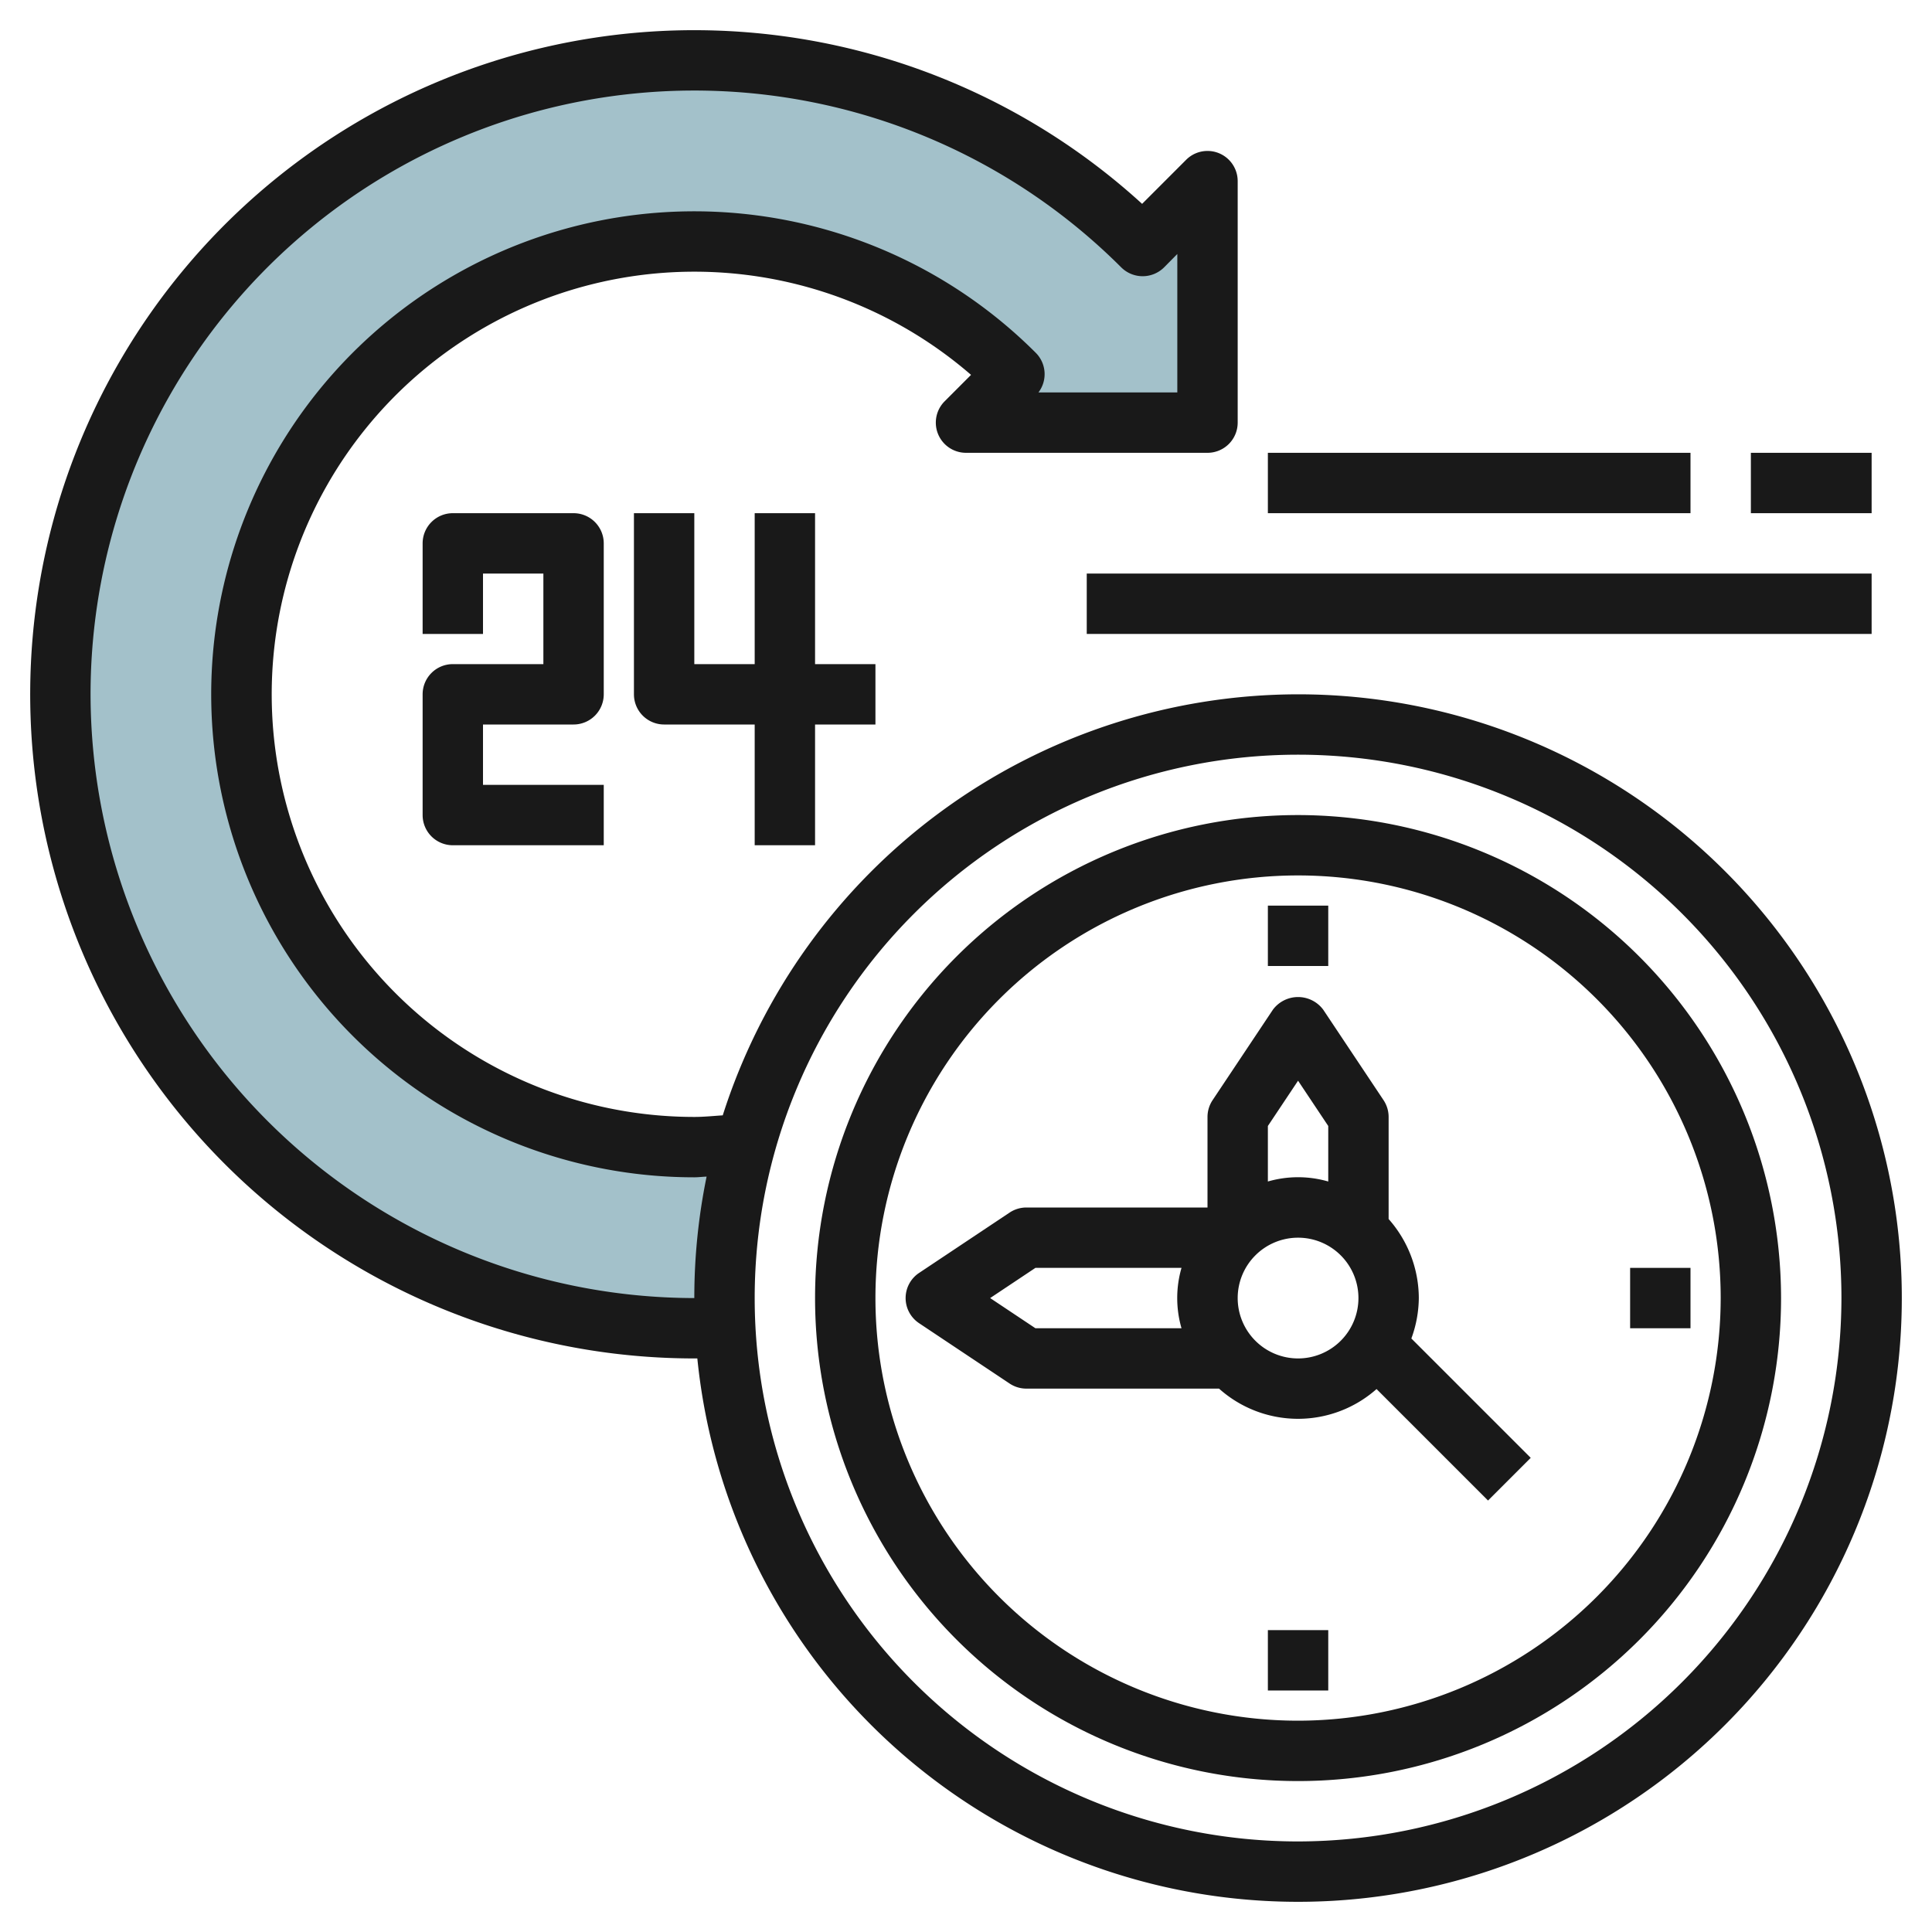
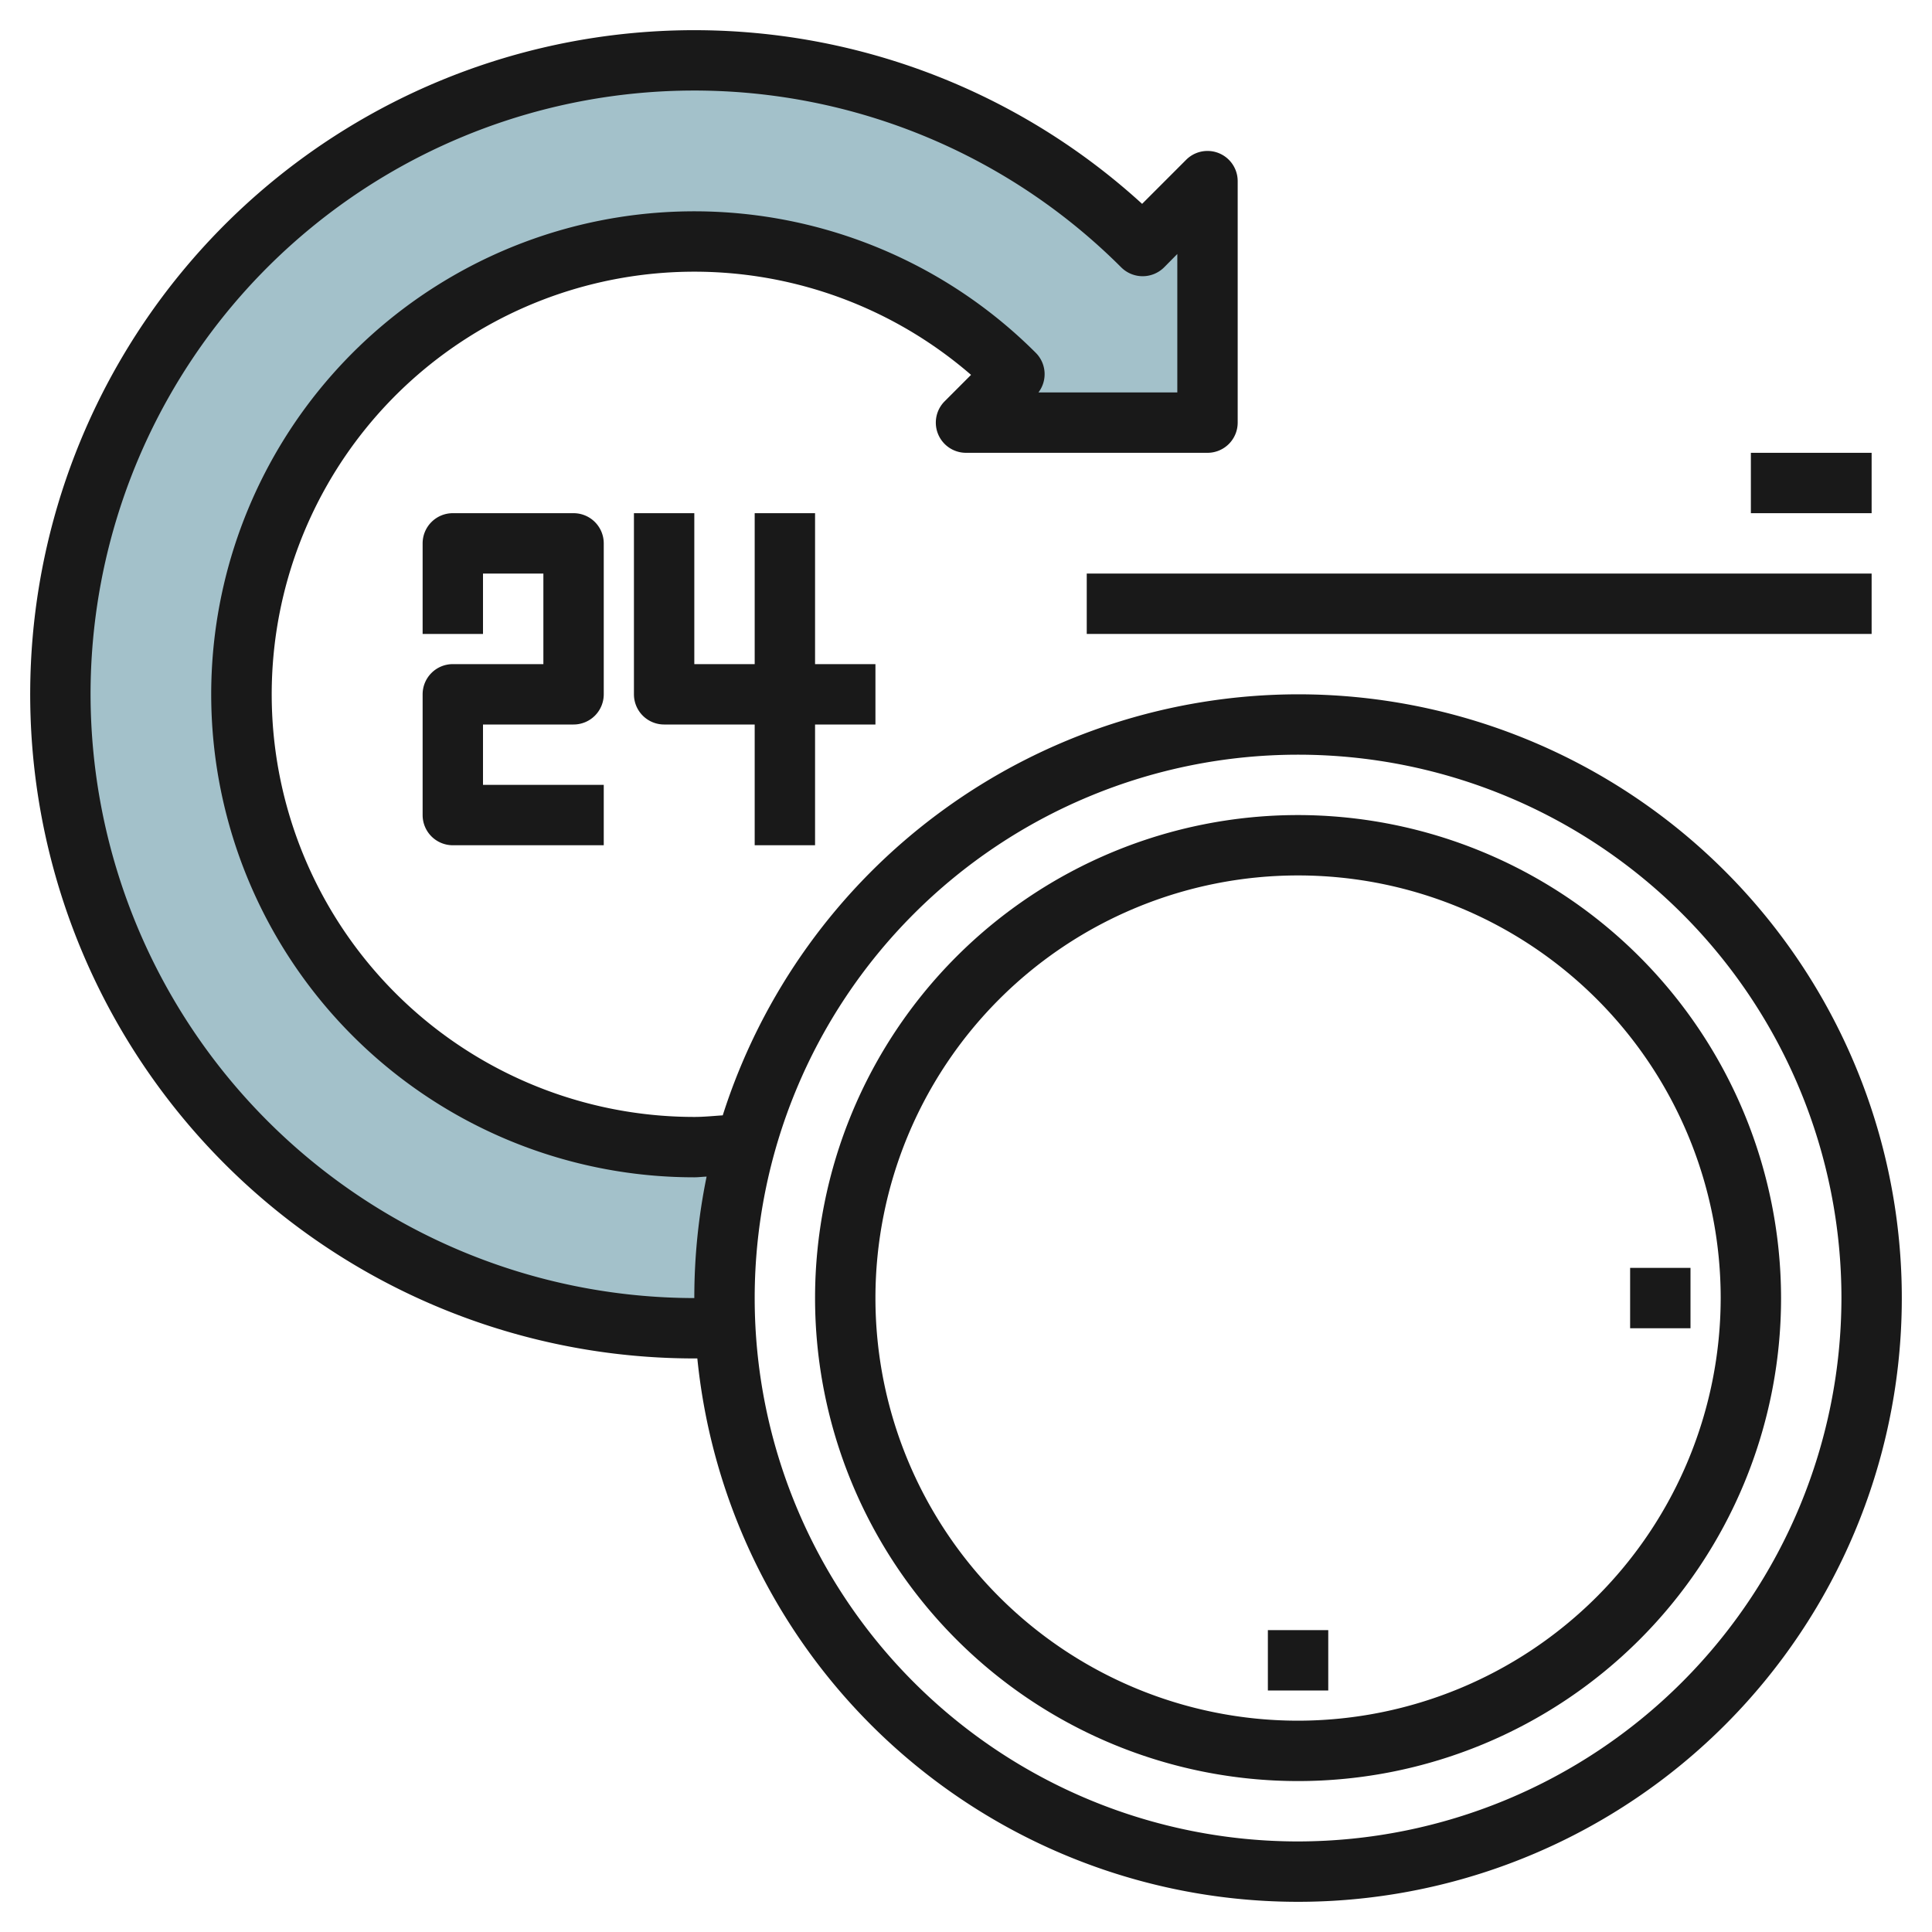
<svg xmlns="http://www.w3.org/2000/svg" id="Layer_3" height="512" viewBox="0 0 64 64" width="512" data-name="Layer 3">
  <path d="m24.026 43.975q-.51.025-1.026.025a21 21 0 1 1 14.849-35.849h.005l2.146-2.151v8h-8l1.606-1.606a15 15 0 1 0 -10.606 25.606 15.116 15.116 0 0 0 1.685-.094h.005a19 19 0 0 0 -.69 5.094q0 .492.025.978z" fill="#a3c1ca" />
  <g fill="#191919">
    <path d="m43 23a20.032 20.032 0 0 0 -19.058 13.947c-.315.021-.63.053-.942.053a14 14 0 1 1 9.167-24.582l-.874.875a1 1 0 0 0 .707 1.707h8a1 1 0 0 0 1-1v-8a1 1 0 0 0 -1.707-.707l-1.459 1.46a22 22 0 1 0 -14.834 38.247h.1a20 20 0 1 0 19.9-22zm-40 0a20 20 0 0 1 34.142-14.143 1.007 1.007 0 0 0 1.42 0l.438-.443v4.586h-4.6a1 1 0 0 0 -.089-1.313 16 16 0 1 0 -11.311 27.313c.135 0 .271-.019.407-.023a19.984 19.984 0 0 0 -.407 4.023 20.023 20.023 0 0 1 -20-20zm40 38a18 18 0 1 1 18-18 18.021 18.021 0 0 1 -18 18z" />
    <path d="m43 27a16 16 0 1 0 16 16 16.019 16.019 0 0 0 -16-16zm0 30a14 14 0 1 1 14-14 14.015 14.015 0 0 1 -14 14z" />
-     <path d="m47 43a3.966 3.966 0 0 0 -1-2.618v-3.382a1.006 1.006 0 0 0 -.168-.555l-2-3a1.039 1.039 0 0 0 -1.664 0l-2 3a1.006 1.006 0 0 0 -.168.555v3h-6a1.006 1.006 0 0 0 -.555.168l-3 2a1 1 0 0 0 0 1.664l3 2a1.006 1.006 0 0 0 .555.168h6.382a3.924 3.924 0 0 0 5.218.014l3.693 3.693 1.414-1.414-3.954-3.954a3.971 3.971 0 0 0 .247-1.339zm-4-7.2 1 1.5v1.839a3.592 3.592 0 0 0 -2 0v-1.839zm-10.2 7.2 1.5-1h4.839a3.592 3.592 0 0 0 0 2h-4.839zm8.2 0a2 2 0 1 1 2 2 2 2 0 0 1 -2-2z" />
-     <path d="m42 30h2v2h-2z" />
    <path d="m42 54h2v2h-2z" />
    <path d="m54 42h2v2h-2z" />
    <path d="m19 24a1 1 0 0 0 1-1v-5a1 1 0 0 0 -1-1h-4a1 1 0 0 0 -1 1v3h2v-2h2v3h-3a1 1 0 0 0 -1 1v4a1 1 0 0 0 1 1h5v-2h-4v-2z" />
    <path d="m27 28v-4h2v-2h-2v-5h-2v5h-2v-5h-2v6a1 1 0 0 0 1 1h3v4z" />
-     <path d="m42 15h14v2h-14z" />
    <path d="m58 15h4v2h-4z" />
    <path d="m36 19h26v2h-26z" />
  </g>
</svg>